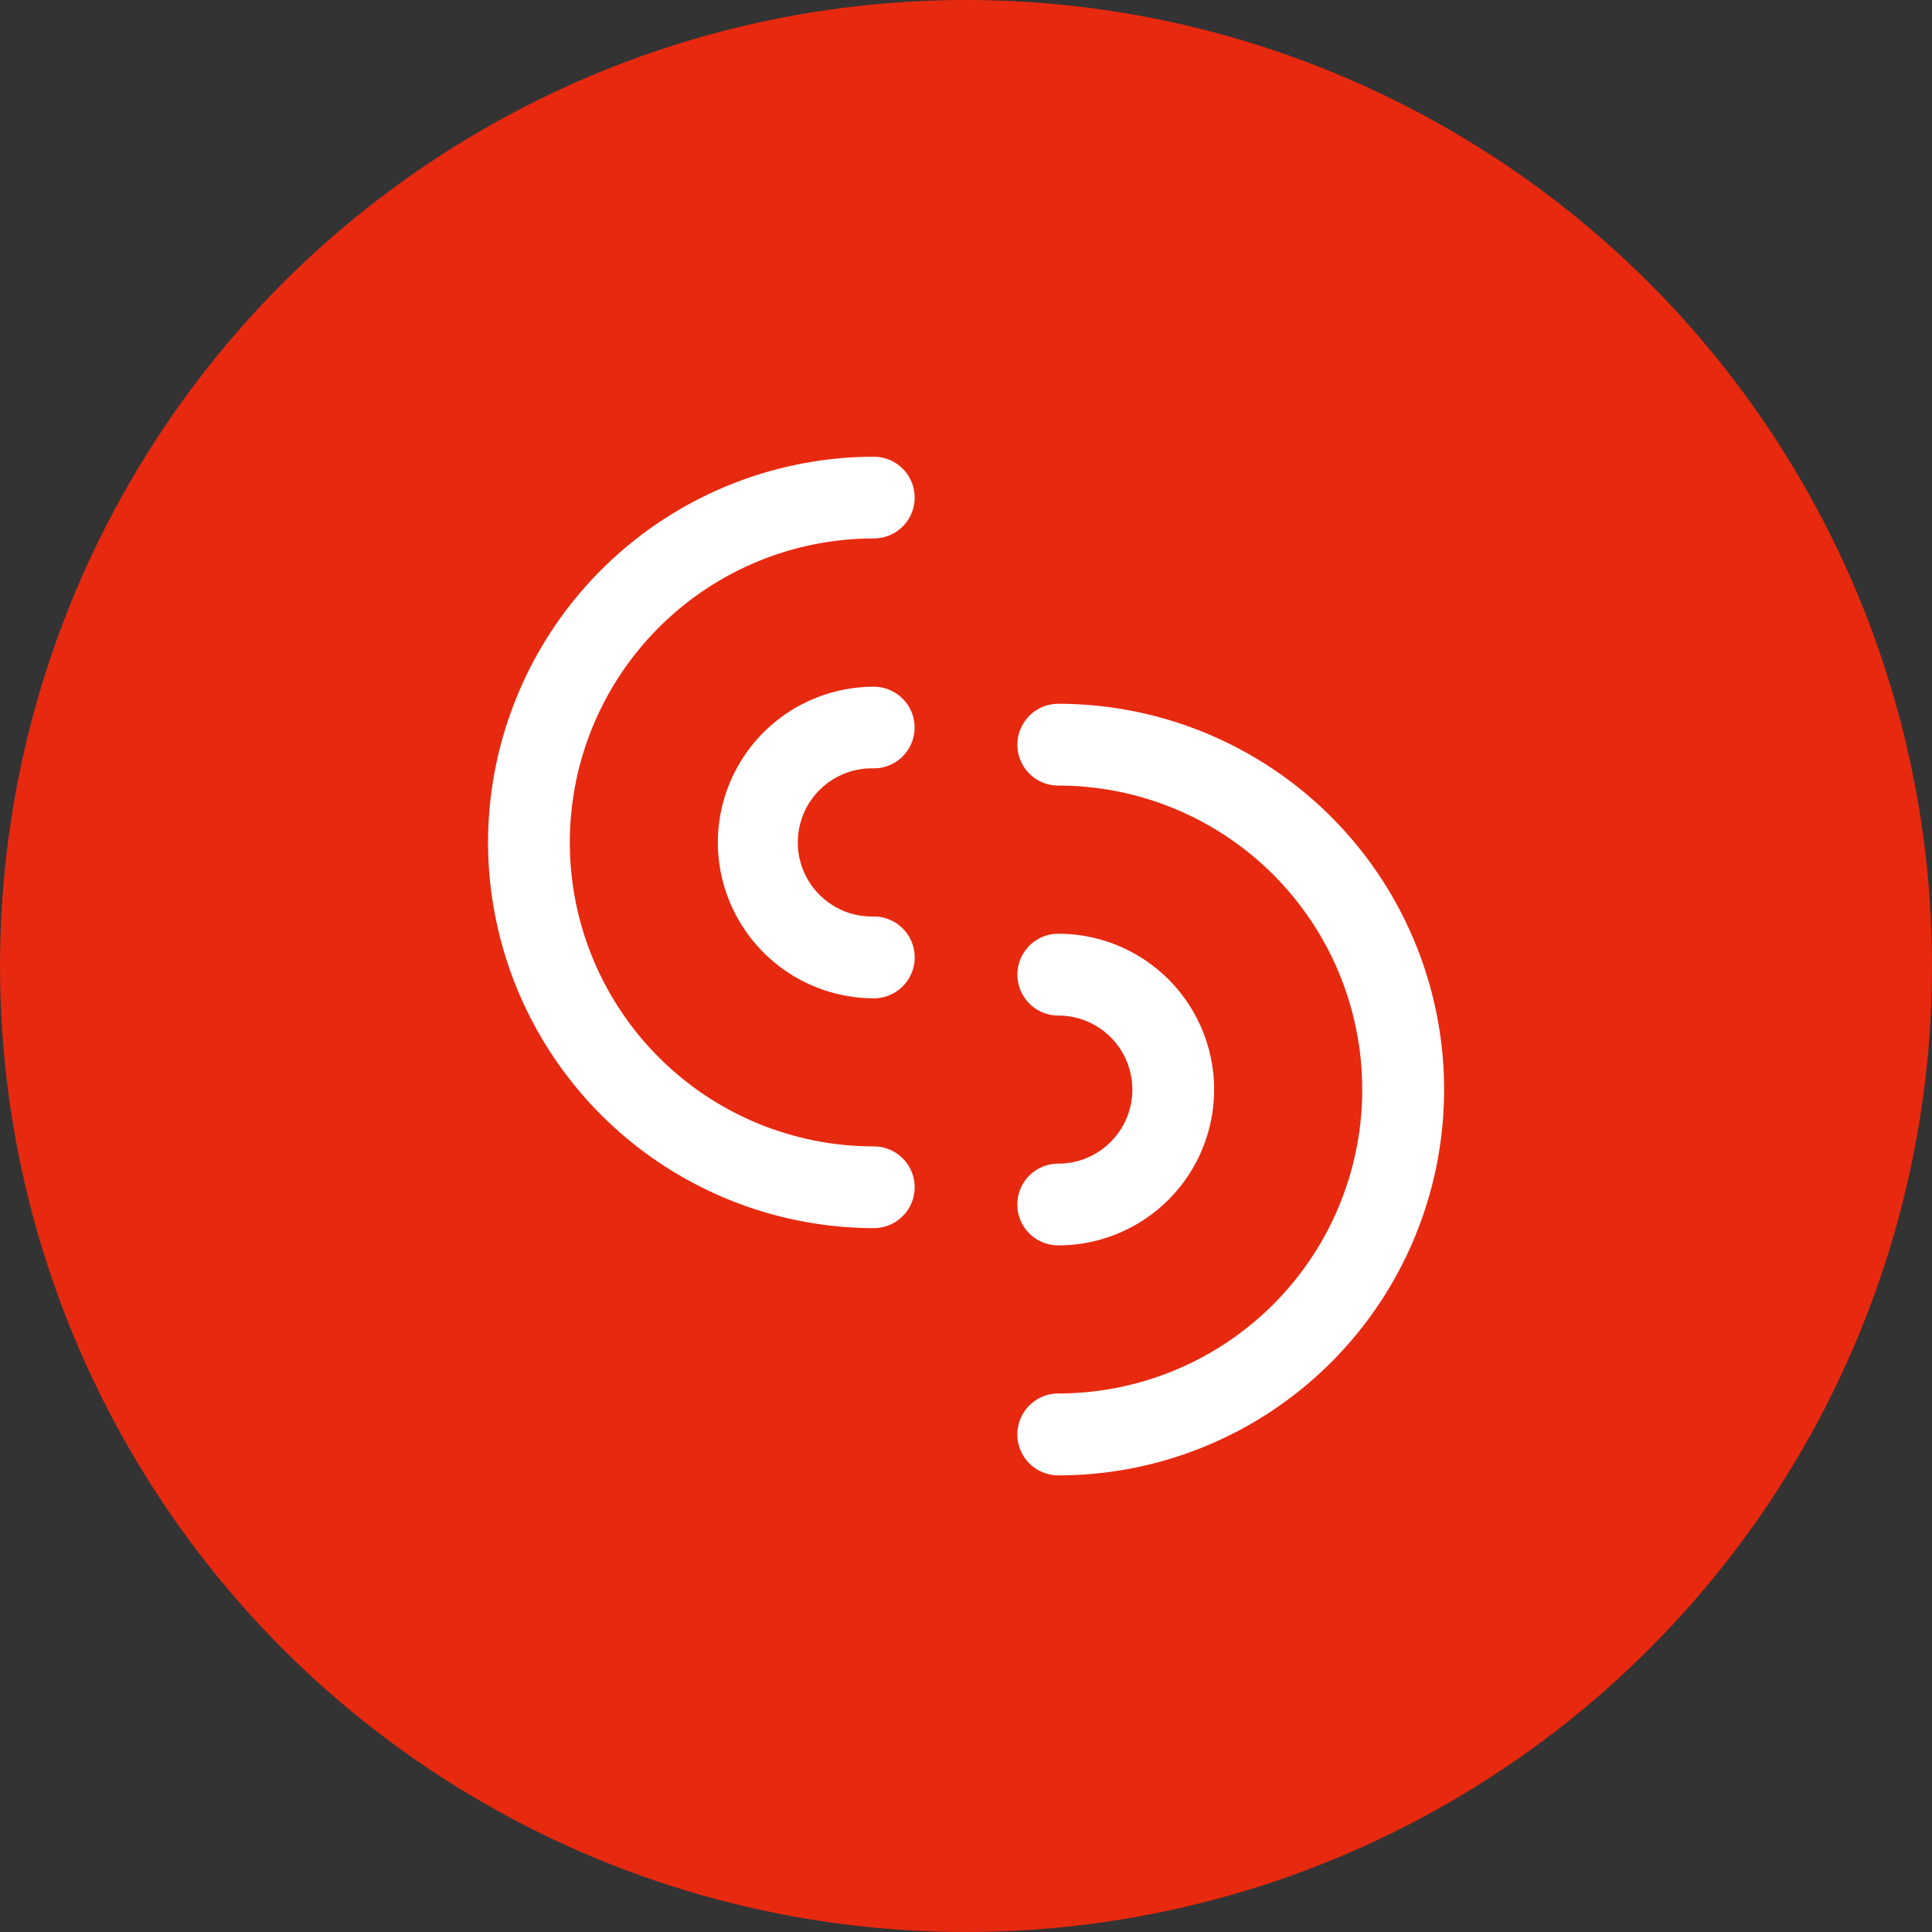
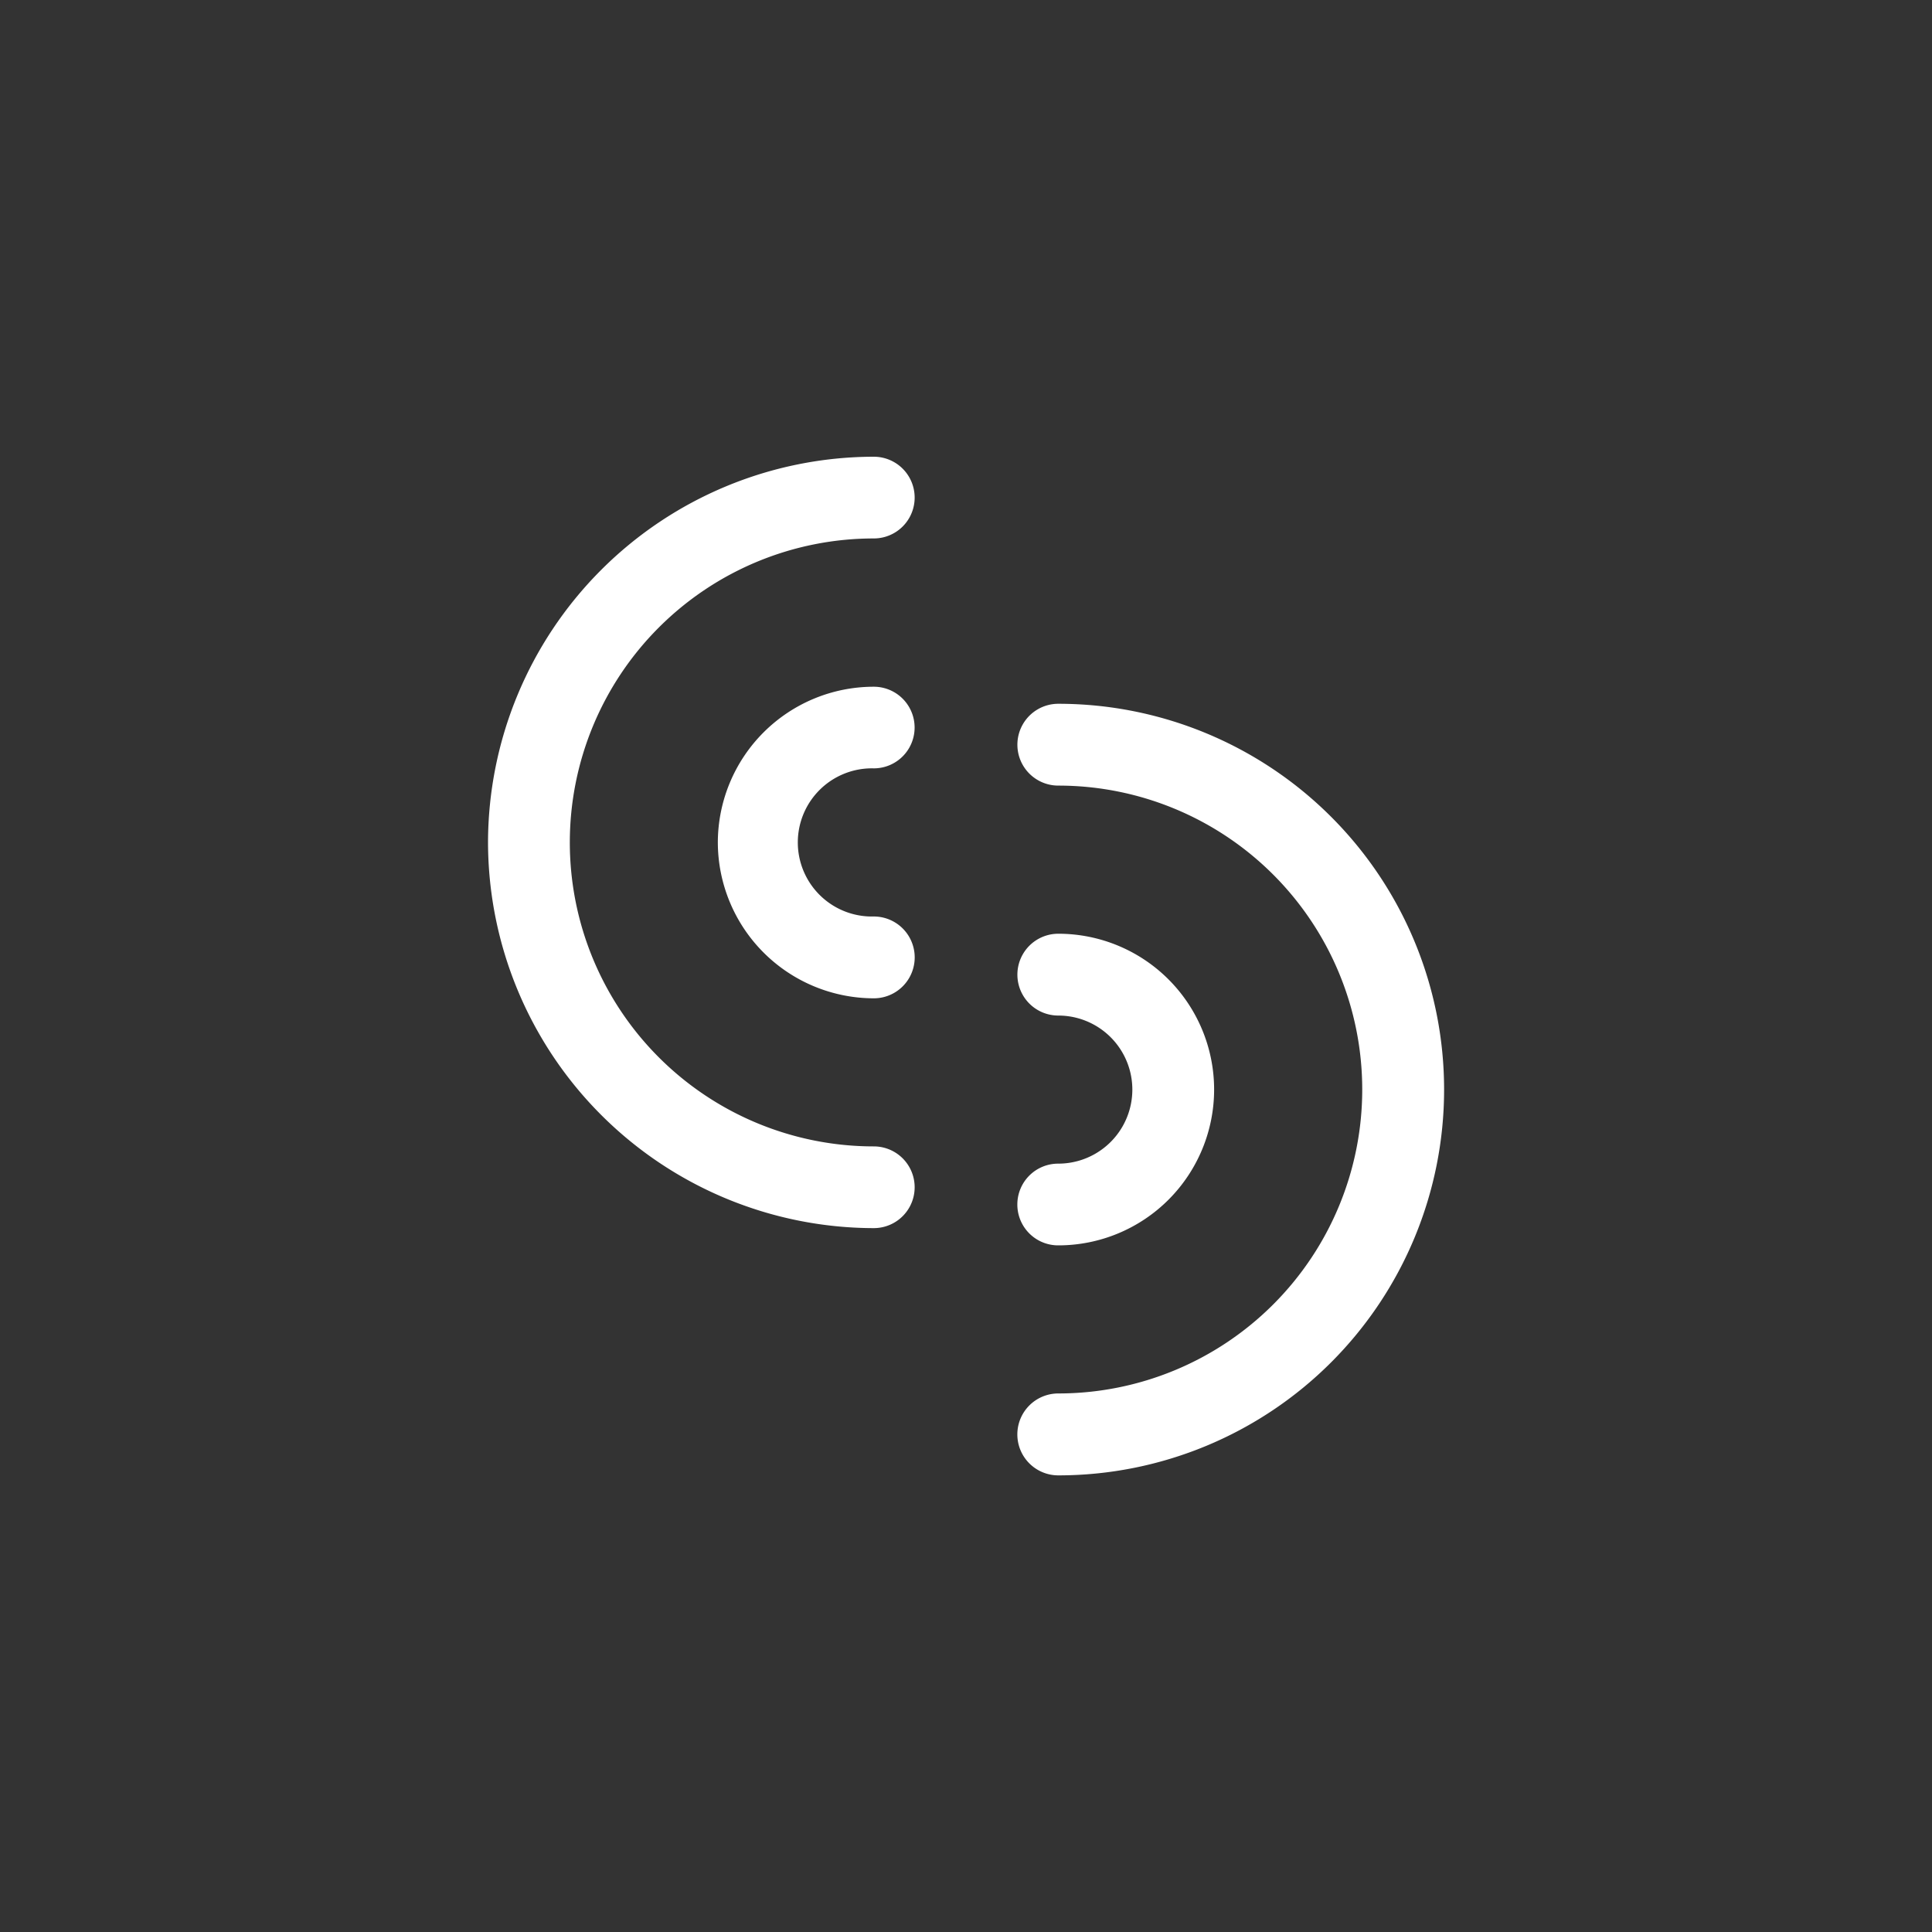
<svg xmlns="http://www.w3.org/2000/svg" width="40" height="40" viewBox="0 0 40 40">
  <rect x="0" y="0" width="40" height="40" fill="#333333" stroke="none" />
  <g id="_2" data-name="2" transform="translate(-1065 -926)">
-     <circle id="椭圆_33" data-name="椭圆 33" cx="20" cy="20" r="20" transform="translate(1065 926)" fill="#e7290f" />
    <g id="组_16803" data-name="组 16803" transform="translate(1068.003 930.355)">
-       <path id="联合_46" data-name="联合 46" d="M10.959,20.242a.848.848,0,0,1,.848-.848,6.292,6.292,0,0,0,0-12.585.847.847,0,1,1,0-1.694,7.987,7.987,0,1,1,0,15.975A.848.848,0,0,1,10.959,20.242Zm0-4.761a.845.845,0,0,1,.848-.845,1.533,1.533,0,0,0,0-3.066.847.847,0,1,1,0-1.694,3.226,3.226,0,1,1,0,6.452A.845.845,0,0,1,10.959,15.481ZM0,7.987A8,8,0,0,1,7.987,0a.846.846,0,1,1,0,1.692,6.293,6.293,0,1,0,0,12.587.846.846,0,1,1,0,1.692A8,8,0,0,1,0,7.987Zm4.758,0A3.23,3.23,0,0,1,7.987,4.762a.845.845,0,0,1,0,1.69,1.534,1.534,0,1,0,0,3.067.847.847,0,0,1,0,1.694A3.234,3.234,0,0,1,4.758,7.987Z" transform="translate(7.101 5.101)" fill="#fff" />
+       <path id="联合_46" data-name="联合 46" d="M10.959,20.242a.848.848,0,0,1,.848-.848,6.292,6.292,0,0,0,0-12.585.847.847,0,1,1,0-1.694,7.987,7.987,0,1,1,0,15.975A.848.848,0,0,1,10.959,20.242Zm0-4.761a.845.845,0,0,1,.848-.845,1.533,1.533,0,0,0,0-3.066.847.847,0,1,1,0-1.694,3.226,3.226,0,1,1,0,6.452A.845.845,0,0,1,10.959,15.481ZM0,7.987A8,8,0,0,1,7.987,0a.846.846,0,1,1,0,1.692,6.293,6.293,0,1,0,0,12.587.846.846,0,1,1,0,1.692A8,8,0,0,1,0,7.987m4.758,0A3.23,3.23,0,0,1,7.987,4.762a.845.845,0,0,1,0,1.69,1.534,1.534,0,1,0,0,3.067.847.847,0,0,1,0,1.694A3.234,3.234,0,0,1,4.758,7.987Z" transform="translate(7.101 5.101)" fill="#fff" />
    </g>
  </g>
</svg>